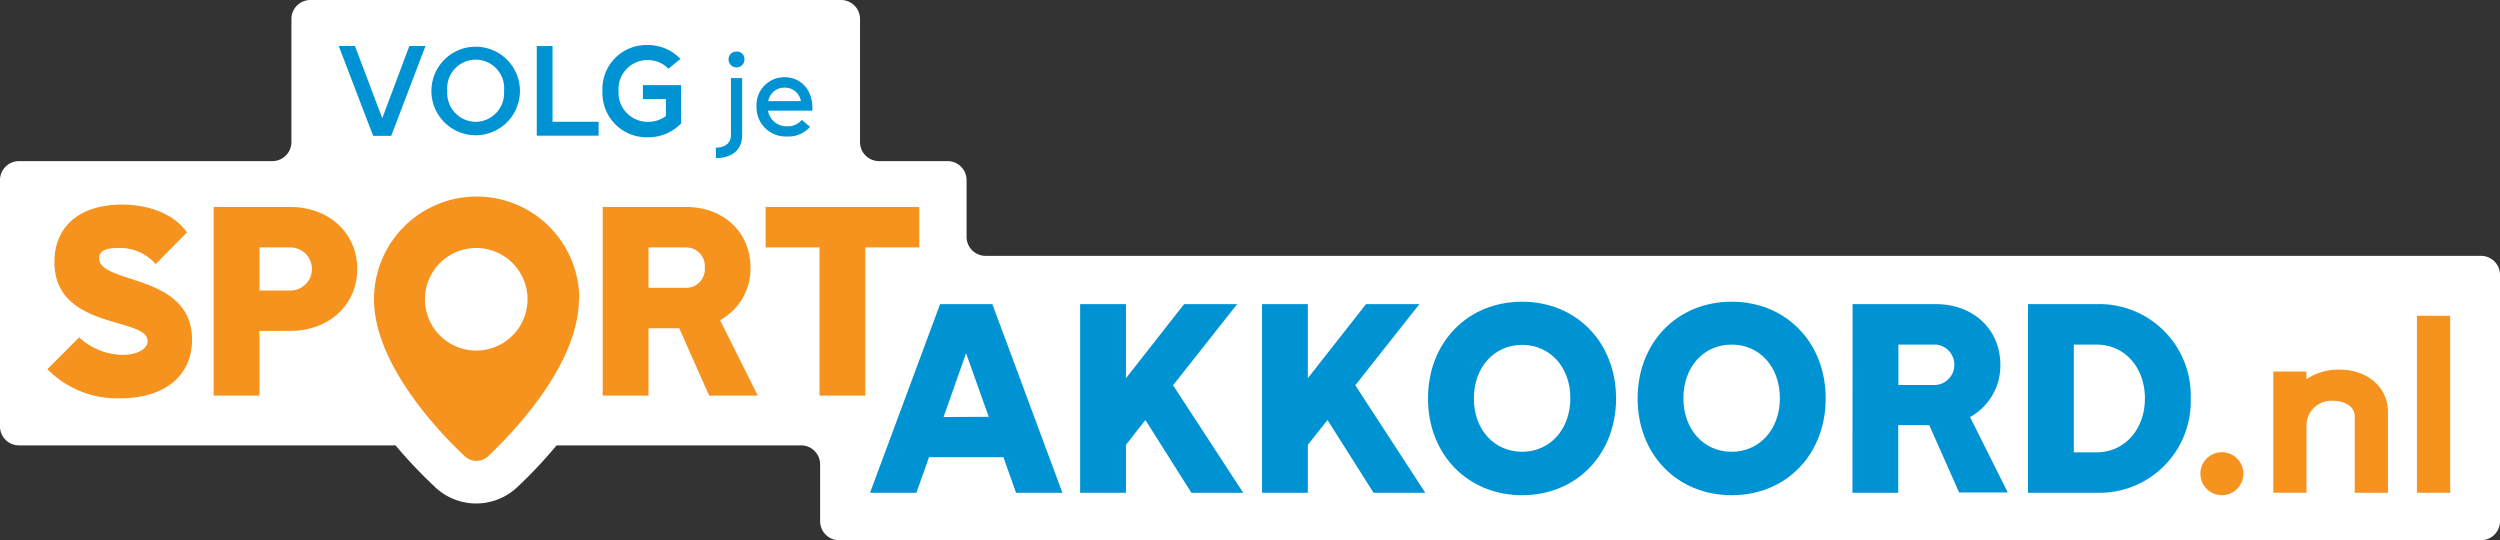
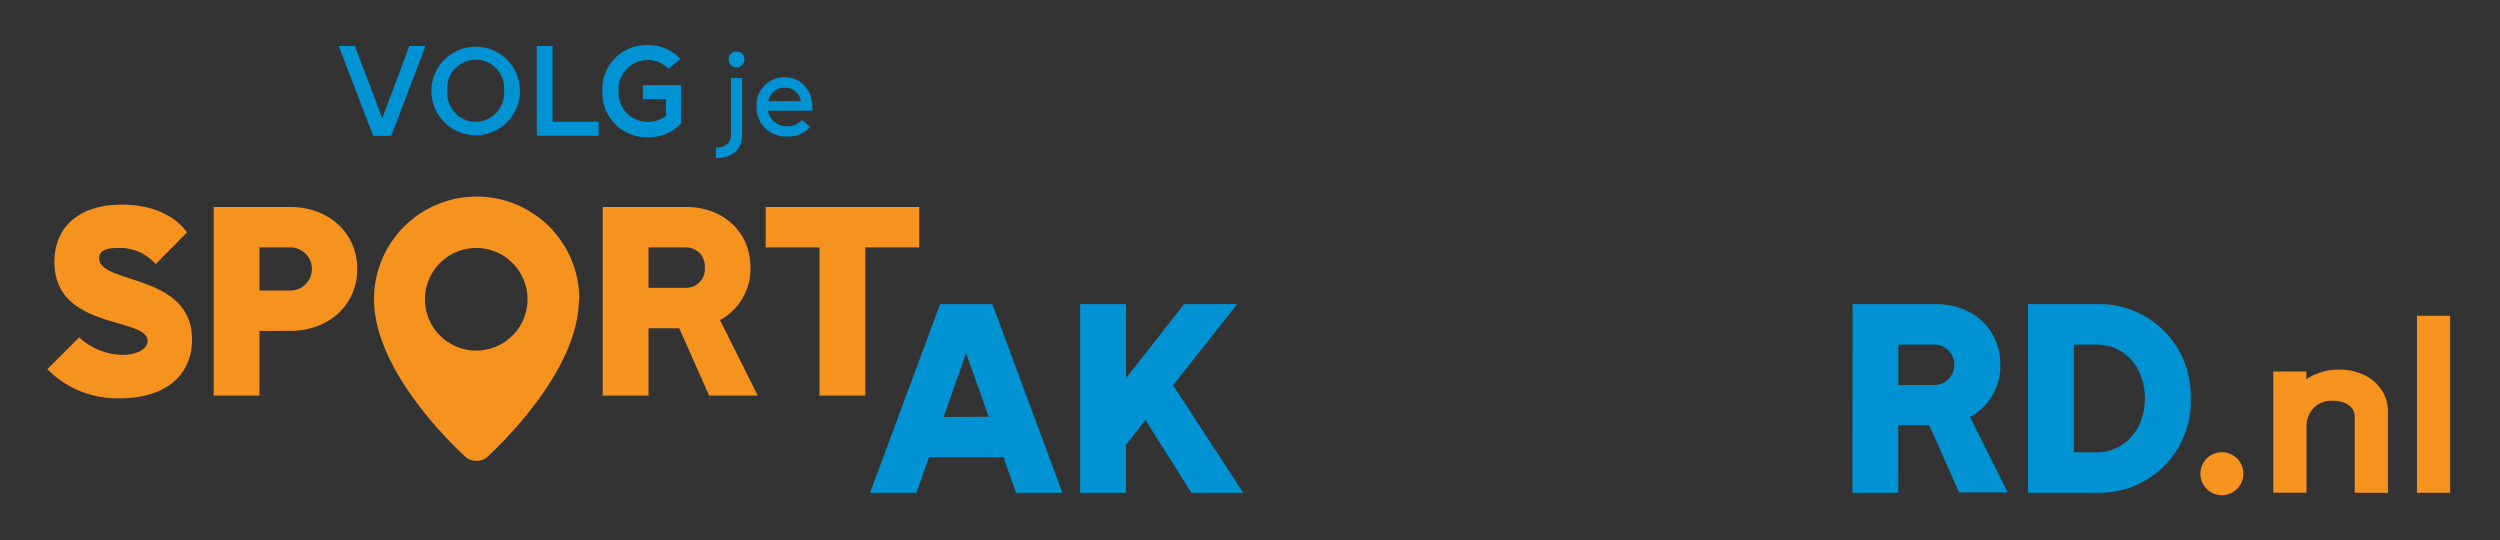
<svg xmlns="http://www.w3.org/2000/svg" viewBox="0 0 359.7 77.72">
  <rect x="0" y="0" width="359.7" height="77.72" fill="#333333" stroke="none" />
  <defs>
    <style>.cls-1{fill:#fff;}.cls-2{fill:#f6921e;}.cls-3{fill:#0093d3;}</style>
  </defs>
  <g id="Layer_2" data-name="Layer 2">
    <g id="Layer_1-2" data-name="Layer 1">
-       <path class="cls-1" d="M357,36.81H141.8a2.73,2.73,0,0,1-2.73-2.72V25.91a2.73,2.73,0,0,0-2.72-2.73h-9.89a2.73,2.73,0,0,1-2.72-2.73V2.73A2.74,2.74,0,0,0,121,0H44.65a2.73,2.73,0,0,0-2.72,2.73V20.45a2.74,2.74,0,0,1-2.73,2.73H2.73A2.74,2.74,0,0,0,0,25.91V61.36a2.73,2.73,0,0,0,2.73,2.72H56.91a68,68,0,0,0,5.47,5.79l.09.09a8.61,8.61,0,0,0,12.09,0l.08-.07a66.93,66.93,0,0,0,5.44-5.81h35.21A2.74,2.74,0,0,1,118,66.81V75a2.74,2.74,0,0,0,2.73,2.73H357A2.74,2.74,0,0,0,359.7,75V39.54A2.74,2.74,0,0,0,357,36.81Z" />
      <g id="gps_3" data-name="gps 3">
        <path id="gps_3-2" data-name="gps 3" class="cls-2" d="M83.29,43.05c0,10.75-12.5,22-13,22.54a2.46,2.46,0,0,1-3.48,0c-.53-.54-13-11.79-13-22.54a14.77,14.77,0,0,1,29.54,0ZM68.52,50.44a7.38,7.38,0,1,0-7.38-7.39A7.38,7.38,0,0,0,68.52,50.44Z" />
      </g>
      <path class="cls-2" d="M11.39,48.54a9.4,9.4,0,0,0,6.24,2.52c2.17,0,3.61-.89,3.61-2,0-3.49-13.41-1.55-13.41-11.36,0-5.19,3.72-8.26,9.69-8.26,4.11,0,7.59,1.44,9.38,4L22.4,38a6.84,6.84,0,0,0-5.5-2.32c-1.59,0-2.64.38-2.64,1.47,0,3.8,13.37,2.13,13.37,11.71,0,5.23-3.95,8.45-10.38,8.45A14.08,14.08,0,0,1,6.82,53.12Z" />
      <path class="cls-2" d="M30.74,29.78h11c5.59,0,9.66,3.76,9.66,8.92s-4.07,8.91-9.66,8.91H37.33v9.31H30.74Zm6.59,5.82v6.2h4.45a3.1,3.1,0,0,0,0-6.2Z" />
      <path class="cls-2" d="M86.72,29.78h12c5.39,0,9.26,3.65,9.26,8.72a8.42,8.42,0,0,1-4.38,7.56l5.43,10.86h-7l-4.3-9.69H93.31v9.69H86.72Zm6.59,5.82v5.81h5.43a2.69,2.69,0,0,0,2.67-2.91,2.69,2.69,0,0,0-2.67-2.9Z" />
      <path class="cls-2" d="M110.16,29.78h22.1V35.6H124.5V56.92h-6.59V35.6h-7.75Z" />
      <path class="cls-3" d="M48.74,6.62h2.33L55,17,58.9,6.62h2.32L56.29,19.55h-2.6Z" />
      <path class="cls-3" d="M62.07,13.09a6.37,6.37,0,1,1,12.74,0,6.37,6.37,0,1,1-12.74,0Zm6.37,4.44a4.13,4.13,0,0,0,4.08-4.44,4.1,4.1,0,1,0-8.16,0A4.13,4.13,0,0,0,68.44,17.53Z" />
      <path class="cls-3" d="M77.23,6.62H79.5v10.9h6.63v2h-8.9Z" />
      <path class="cls-3" d="M93.16,6.48a6.41,6.41,0,0,1,4.74,2L96.17,9.89a4.08,4.08,0,0,0-3-1.25A4.17,4.17,0,0,0,89,13.09a4.19,4.19,0,0,0,4.25,4.44,4.28,4.28,0,0,0,2.56-.83V14.25H92.5v-2H98v5.5a6.47,6.47,0,0,1-4.78,2,6.36,6.36,0,0,1-6.54-6.6A6.33,6.33,0,0,1,93.16,6.48Z" />
      <path class="cls-3" d="M105.17,19.41V11.23h1.61v8.2c0,2.09-1.41,3.32-3.78,3.32V21.24C104.37,21.24,105.17,20.56,105.17,19.41Zm.81-12a1.08,1.08,0,0,1,1.13,1.15,1.14,1.14,0,0,1-2.28,0A1.09,1.09,0,0,1,106,7.43Z" />
      <path class="cls-3" d="M112.89,11.11c2.33,0,4,1.8,4,4.41,0,0,0,.22,0,.4h-6.39a2.69,2.69,0,0,0,2.78,2.25,2.62,2.62,0,0,0,2.09-.92l1.18,1a4.13,4.13,0,0,1-3.29,1.39,4.2,4.2,0,0,1-4.41-4.32A4,4,0,0,1,112.89,11.11Zm-2.35,3.44h4.69a2.31,2.31,0,0,0-2.34-1.94A2.34,2.34,0,0,0,110.54,14.55Z" />
      <path class="cls-2" d="M319.51,65.07a3.09,3.09,0,1,1,0,6.17,3.09,3.09,0,0,1,0-6.17Z" />
      <path class="cls-2" d="M331.84,53.46v1.11a8.23,8.23,0,0,1,4.74-1.39c4.05,0,7,2.55,7,6.07V70.9h-4.78v-11c0-1.29-1.26-2.23-3.1-2.23a3.55,3.55,0,0,0-3.84,3.52v9.7h-4.78V53.46Z" />
      <path class="cls-2" d="M347.75,45.43h4.78V70.9h-4.78Z" />
      <path class="cls-3" d="M135.26,43.76h7.52L152.86,70.9h-6.67l-1.82-5.12h-10.7l-1.82,5.12h-6.67Zm7,16.21L139,50.82,135.76,60Z" />
      <path class="cls-3" d="M162,43.76V54.42l8.37-10.66H178l-9.22,11.67L178.87,70.9h-7.45L164.8,60.43,162,64V70.9h-6.59V43.76Z" />
-       <path class="cls-3" d="M188.17,43.76V54.42l8.37-10.66h7.68L195,55.43,205.07,70.9h-7.44L191,60.43,188.17,64V70.9h-6.59V43.76Z" />
-       <path class="cls-3" d="M205.46,57.33c0-8.06,5.7-13.92,13.53-13.92s13.53,5.86,13.53,13.92S226.82,71.25,219,71.25,205.46,65.39,205.46,57.33ZM219,65c4,0,6.94-3.21,6.94-7.71S223,49.62,219,49.62s-6.94,3.21-6.94,7.71S215,65,219,65Z" />
-       <path class="cls-3" d="M235.62,57.33c0-8.06,5.7-13.92,13.53-13.92s13.53,5.86,13.53,13.92S257,71.25,249.15,71.25,235.62,65.39,235.62,57.33ZM249.15,65c4,0,6.94-3.21,6.94-7.71s-2.91-7.71-6.94-7.71-6.94,3.21-6.94,7.71S245.12,65,249.15,65Z" />
      <path class="cls-3" d="M266.55,43.76h12c5.39,0,9.26,3.65,9.26,8.72A8.42,8.42,0,0,1,283.45,60l5.43,10.86h-7l-4.3-9.69h-4.46V70.9h-6.59Zm6.59,5.82v5.81h5.43a2.92,2.92,0,0,0,0-5.81Z" />
      <path class="cls-3" d="M291.79,43.76h9.88A13.15,13.15,0,0,1,315.2,57.33,13.15,13.15,0,0,1,301.67,70.9h-9.88Zm6.59,5.82v15.5h3.29c4,0,6.94-3.29,6.94-7.75s-2.91-7.75-6.94-7.75Z" />
    </g>
  </g>
</svg>